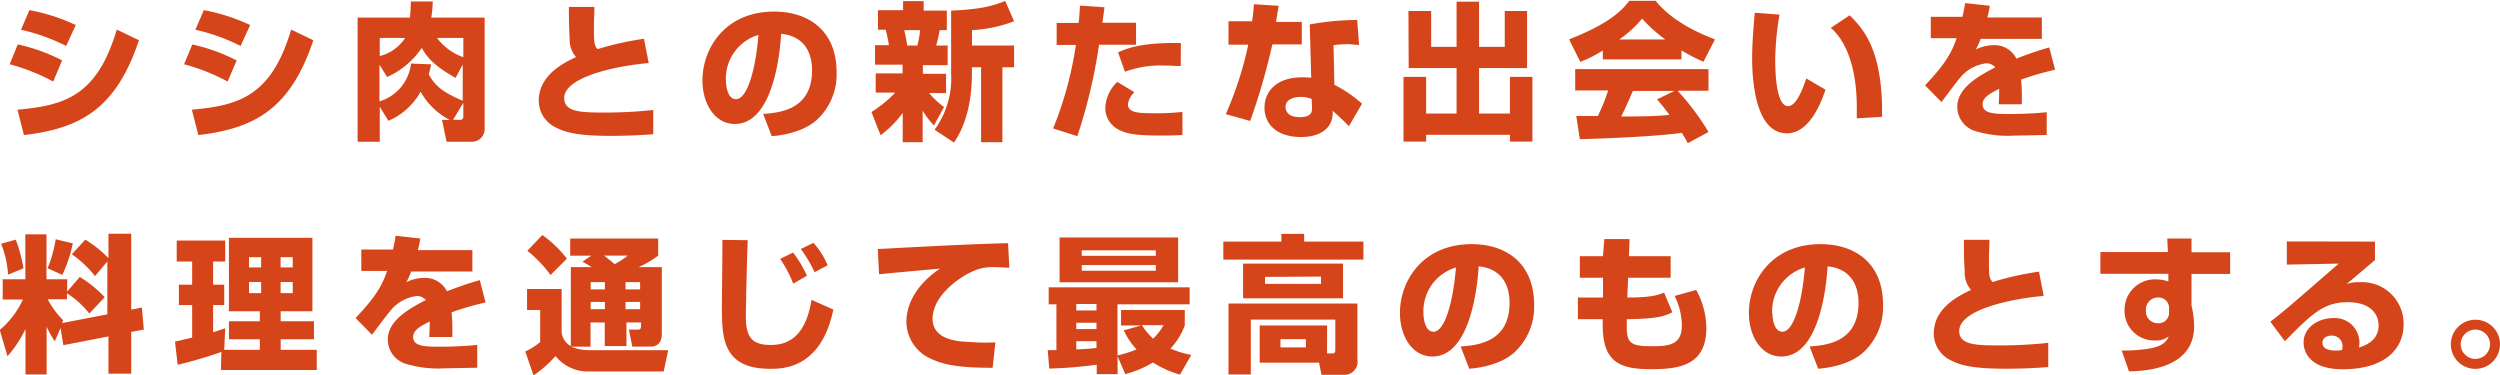
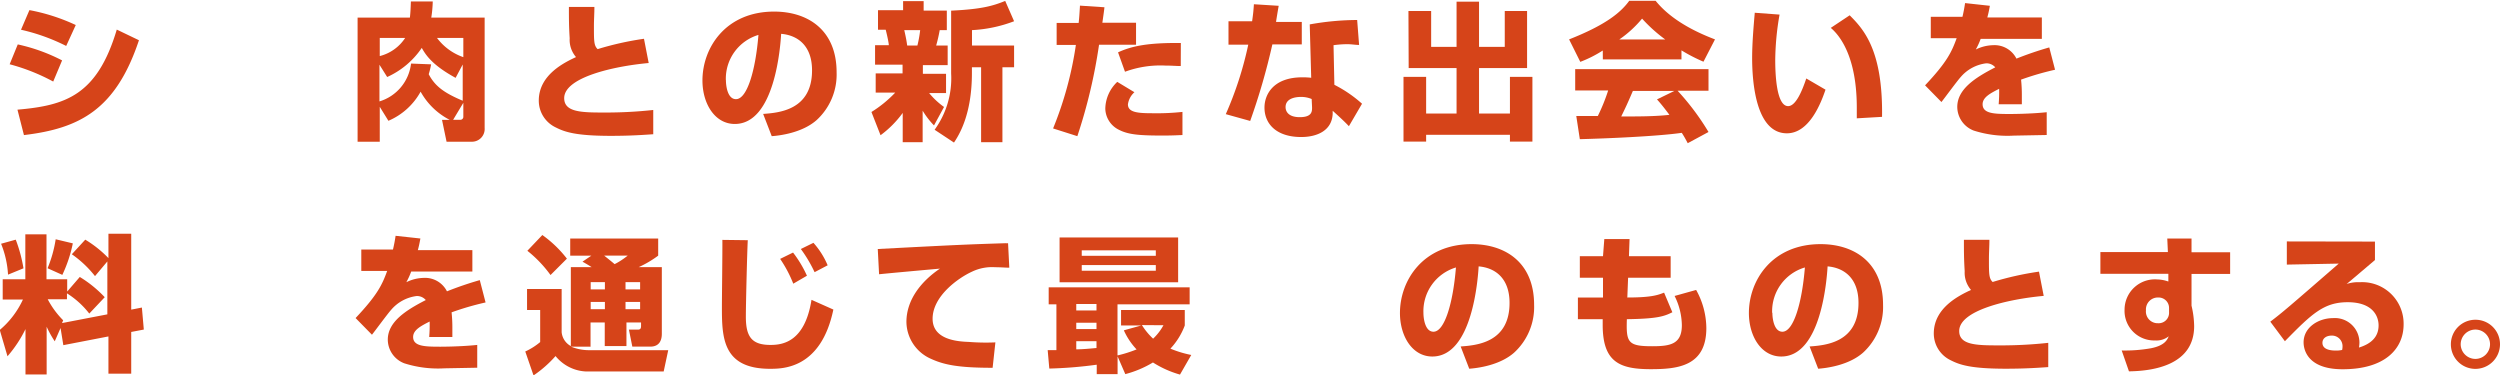
<svg xmlns="http://www.w3.org/2000/svg" id="入力レイヤー" viewBox="0 0 323.69 48.61">
  <defs>
    <style>.cls-1{fill:#d64419;}</style>
  </defs>
  <path class="cls-1" d="M-1080.41,210.81a25.69,25.69,0,0,0-5.64-2.24L-1085,206a23.1,23.1,0,0,1,5.74,2.07Zm-4.63,3.64c6.16-.54,10.31-1.8,12.86-10.37l2.87,1.38c-3,9-7.69,11.42-14.89,12.28Zm6.31-8.25a25.25,25.25,0,0,0-5.85-2.1l1.09-2.54a24.94,24.94,0,0,1,6,1.93Z" transform="translate(1087.3 -200.25)" />
-   <path class="cls-1" d="M-1057.83,210.81a25.69,25.69,0,0,0-5.64-2.24l1.07-2.56a23.1,23.1,0,0,1,5.74,2.07Zm-4.63,3.64c6.16-.54,10.31-1.8,12.86-10.37l2.87,1.38c-3,9-7.69,11.42-14.89,12.28Zm6.31-8.25a25.25,25.25,0,0,0-5.85-2.1l1.09-2.54a24.94,24.94,0,0,1,6,1.93Z" transform="translate(1087.3 -200.25)" />
  <path class="cls-1" d="M-1038.13,214.08v4.52H-1041V202.53h6.77c.08-.65.1-1.28.13-2.09h2.83a15.25,15.25,0,0,1-.19,2.09h6.91v14.29a1.65,1.65,0,0,1-1.68,1.78h-3.25l-.59-2.83h1a9,9,0,0,1-3.77-3.65,8.62,8.62,0,0,1-4.17,3.77Zm0-8.92v2.35a5.55,5.55,0,0,0,3.29-2.35Zm9.82,5.17c-3.12-1.7-3.92-3.06-4.38-3.88a10.72,10.72,0,0,1-4.48,3.77l-1-1.59v4.75a5.81,5.81,0,0,0,4.09-4.9l2.6.1a10.71,10.71,0,0,1-.31,1.28c.78,1.49,1.91,2.39,4.4,3.43v-4.69Zm1-5.17h-3.41a7.17,7.17,0,0,0,3.41,2.49Zm-1.32,10.6h.88a.39.39,0,0,0,.44-.42v-1.78Z" transform="translate(1087.3 -200.25)" />
  <path class="cls-1" d="M-1010.34,201.15c0,.9-.06,1.57-.06,2.51,0,1.93,0,2.49.48,2.95a39.66,39.66,0,0,1,6-1.34l.61,3.14c-4.63.42-10.94,1.88-10.94,4.55,0,1.82,2.24,1.86,5.2,1.86a56.85,56.85,0,0,0,6.33-.33v3.14c-1.15.08-2.93.21-5.47.21-4.57,0-6-.5-7.19-1.11a3.83,3.83,0,0,1-2.16-3.46c0-3.35,3.35-4.94,4.82-5.63a3.42,3.42,0,0,1-.82-2.43c-.1-1.55-.1-2.6-.1-4.06Z" transform="translate(1087.3 -200.25)" />
  <path class="cls-1" d="M-988.49,215c2.07-.15,6.33-.5,6.33-5.64,0-3.2-1.86-4.55-4-4.73-.1,1.66-.82,11.67-6,11.67-2.58,0-4.19-2.62-4.19-5.63,0-4.23,3-8.92,9.28-8.92,4.4,0,8.09,2.41,8.09,7.86a8,8,0,0,1-2.6,6.2c-1.88,1.65-4.78,2-5.8,2.07Zm-4.82-4.36c0,.73.21,2.45,1.3,2.45,1.45,0,2.54-3.75,2.91-8.32A5.91,5.91,0,0,0-993.32,210.6Z" transform="translate(1087.3 -200.25)" />
  <path class="cls-1" d="M-974.47,214.75a15.4,15.4,0,0,0,3.08-2.51h-2.53v-2.49h3.48v-1.13H-974V206.1h1.78c0-.23-.17-1.09-.4-2h-1v-2.53h3.25V200.4h2.66v1.22h3v2.53h-.92a19.6,19.6,0,0,1-.46,2h1.49v2.53h-3.21v1.13h3v2.49H-967a10.1,10.1,0,0,0,1.93,1.8l-1.3,2.39a10.47,10.47,0,0,1-1.47-1.91v4.08h-2.58v-3.79a13.32,13.32,0,0,1-2.87,2.89Zm4.25-10.6c.23,1,.31,1.49.38,2h1.32a15.3,15.3,0,0,0,.36-2ZM-956,203a17.69,17.69,0,0,1-5.45,1.15v2H-956v2.81h-1.51v9.7h-2.76v-9.7h-1.19v.75c0,5.38-1.66,8-2.32,9l-2.51-1.66a11.36,11.36,0,0,0,2.14-7.29v-8.13c3.92-.19,5.34-.59,7-1.26Z" transform="translate(1087.3 -200.25)" />
  <path class="cls-1" d="M-944.3,201.19c-.06.52-.08.67-.27,2h4.36v2.85H-945a68.53,68.53,0,0,1-2.81,11.84l-3.14-1A46.21,46.21,0,0,0-948,206.07h-2.49v-2.85h2.85c.08-.71.11-1.24.17-2.24Zm3.88,11a2.58,2.58,0,0,0-.84,1.57c0,1,1.15,1.15,3.06,1.15a31.46,31.46,0,0,0,4-.17l0,3c-.5,0-1,.06-2.54.06-2.87,0-4.4-.1-5.61-.71a3.13,3.13,0,0,1-1.84-2.76,4.89,4.89,0,0,1,1.55-3.48Zm6-3.39c-.59,0-1.17-.06-2-.06a13.28,13.28,0,0,0-5.22.8l-.9-2.51c1.76-.82,3.9-1.26,8.13-1.21Z" transform="translate(1087.3 -200.25)" />
  <path class="cls-1" d="M-921.74,201c-.06.34-.31,1.8-.34,2.09h3.33V206h-3.81a84.55,84.55,0,0,1-2.87,9.91l-3.16-.88a45.66,45.66,0,0,0,2.91-9h-2.56V203h3.06c.15-1.05.19-1.55.23-2.2Zm10.41,5.07c-.46,0-1-.1-1.55-.1a14.05,14.05,0,0,0-1.76.13l.11,5.13a16.55,16.55,0,0,1,3.58,2.45l-1.7,2.91c-.52-.56-1.26-1.24-2.1-2l0,.4c-.1,2.16-2,3-4.08,3-3.2,0-4.75-1.7-4.75-3.81,0-1.68,1.13-3.92,4.9-3.92a9.78,9.78,0,0,1,1.15.06l-.19-6.91a35.05,35.05,0,0,1,6.14-.57Zm-6.14,7a3.5,3.5,0,0,0-1.38-.27c-.27,0-2,0-2,1.32,0,.4.21,1.3,1.84,1.3s1.59-.8,1.59-1.28Z" transform="translate(1087.3 -200.25)" />
  <path class="cls-1" d="M-904.94,201.67H-902v4.65h3.29v-5.85h2.91v5.85h3.33v-4.65h2.89v7.39h-6.22v5.89h4V210.2h2.91v8.38h-2.91v-.88h-10.85v.88h-2.93V210.2h2.93v4.75h3.94v-5.89h-6.2Z" transform="translate(1087.3 -200.25)" />
  <path class="cls-1" d="M-879.78,206.79a15.5,15.5,0,0,1-2.91,1.47l-1.45-2.91c4.67-1.84,6.66-3.44,7.79-5h3.41c.82,1,2.77,3.14,7.69,5l-1.49,2.89a21.74,21.74,0,0,1-2.85-1.47v1.17h-10.18Zm11,12c-.19-.36-.4-.77-.77-1.34-3.25.46-9.76.73-13.2.82l-.46-3c.1,0,2.53,0,2.79,0a24.39,24.39,0,0,0,1.34-3.31h-4.27v-2.76h17.26V212h-4a32.29,32.29,0,0,1,4,5.34Zm-2.91-13.43a19.69,19.69,0,0,1-3-2.7,14.46,14.46,0,0,1-2.95,2.7Zm1.19,6.66h-5.38c-.69,1.61-.92,2.1-1.51,3.31,2.26,0,4.32,0,6.24-.21-.8-1.07-1.22-1.57-1.61-2Z" transform="translate(1087.3 -200.25)" />
  <path class="cls-1" d="M-856.89,202.14a35.47,35.47,0,0,0-.56,5.85c0,1.74.13,6,1.67,6,1,0,1.82-2,2.35-3.58l2.49,1.45c-.57,1.68-2.07,5.65-5,5.65-4,0-4.5-6.56-4.5-9.76,0-2,.21-4.32.34-5.85Zm10,13.43c0-.38,0-.78,0-1.38,0-6.52-2.14-9.3-3.37-10.33l2.45-1.63c1.72,1.74,4.32,4.4,4.19,13.15Z" transform="translate(1087.3 -200.25)" />
  <path class="cls-1" d="M-829.66,201c-.15.84-.23,1.13-.33,1.51h7.06v2.77h-7.92a9.75,9.75,0,0,1-.63,1.38,5.3,5.3,0,0,1,2.26-.56,3.17,3.17,0,0,1,3,1.74,43.73,43.73,0,0,1,4.25-1.45l.75,2.89a36.53,36.53,0,0,0-4.4,1.28,19.12,19.12,0,0,1,.1,2.1c0,.46,0,.78,0,1.09h-3a18.69,18.69,0,0,0,.06-2c-1.17.59-2.14,1.11-2.14,2,0,1.21,1.49,1.26,3.48,1.26.19,0,2.64,0,4.82-.23l0,2.95-4.27.08a14.35,14.35,0,0,1-5.17-.65,3.3,3.3,0,0,1-2.14-3.06c0-2.28,2.26-3.77,4.92-5.13a1.49,1.49,0,0,0-1.19-.52,5.18,5.18,0,0,0-3.29,1.78c-.44.48-2.12,2.77-2.49,3.23l-2.12-2.16c2.83-3,3.44-4.31,4.09-6.1h-3.35v-2.77h4.1c.15-.63.25-1.17.34-1.78Z" transform="translate(1087.3 -200.25)" />
  <path class="cls-1" d="M-1079.46,242.72l-.75,1.72a12.71,12.71,0,0,1-1.05-1.89v6.18H-1084v-5.87a16.21,16.21,0,0,1-2.33,3.52l-1-3.41a11.34,11.34,0,0,0,3-3.94h-2.62v-2.62h2.93v-5.82h2.74v5.82h2.68V238l1.63-1.89a15.4,15.4,0,0,1,3.23,2.62l-2,2.12a11.26,11.26,0,0,0-2.89-2.62V239h-2.49a11.16,11.16,0,0,0,2,2.72l-.15.36,5.87-1.13v-6.85L-1075,236a13.88,13.88,0,0,0-3-2.83l1.74-1.89a14.63,14.63,0,0,1,3,2.39v-3.16h2.95v9.83l1.38-.27.25,2.85-1.63.31v5.4h-2.95v-4.82l-5.84,1.13Zm-5.8-11.44a19.17,19.17,0,0,1,1,3.71l-2,.82a12.52,12.52,0,0,0-.9-4Zm7.39.48a17.85,17.85,0,0,1-1.36,4.08l-1.91-.86a16.1,16.1,0,0,0,1.05-3.75Z" transform="translate(1087.3 -200.25)" />
-   <path class="cls-1" d="M-1058.64,245.82a55.36,55.36,0,0,1-5.66,1.66l-.34-3,2.22-.52v-4.21h-1.72v-2.64h1.72v-3h-2v-2.72h6.28v2.72h-1.57v3h1.44v2.64h-1.44v3.52c.84-.25,1.17-.38,1.57-.52l-.13,2.79h4.61v-1.36h-4v-2.33h4v-1.3h-4v-9.51h10.81v9.51h-4.11v1.3h4.31v2.33h-4.31v1.36h4.67v2.62h-12.4Zm3.58-12.27v1.32h1.57v-1.32Zm0,3.21v1.44h1.57v-1.44Zm4.09-3.21v1.32h1.57v-1.32Zm0,3.21v1.44h1.57v-1.44Z" transform="translate(1087.3 -200.25)" />
  <path class="cls-1" d="M-1032.87,231.13c-.15.84-.23,1.13-.33,1.51h7.06v2.77h-7.92a9.75,9.75,0,0,1-.63,1.38,5.3,5.3,0,0,1,2.26-.56,3.17,3.17,0,0,1,3,1.74,43.73,43.73,0,0,1,4.25-1.45l.75,2.89a36.53,36.53,0,0,0-4.4,1.28,19.12,19.12,0,0,1,.1,2.1c0,.46,0,.78,0,1.09h-3a18.69,18.69,0,0,0,.06-2c-1.17.59-2.14,1.11-2.14,2,0,1.21,1.49,1.26,3.48,1.26.19,0,2.64,0,4.82-.23l0,2.95-4.27.08a14.35,14.35,0,0,1-5.17-.65,3.3,3.3,0,0,1-2.14-3.06c0-2.28,2.26-3.77,4.92-5.13a1.49,1.49,0,0,0-1.19-.52,5.18,5.18,0,0,0-3.29,1.78c-.44.48-2.12,2.77-2.49,3.23l-2.12-2.16c2.83-3,3.44-4.31,4.09-6.1h-3.35v-2.77h4.1c.15-.63.25-1.17.34-1.78Z" transform="translate(1087.3 -200.25)" />
  <path class="cls-1" d="M-1013.37,245.13a6.07,6.07,0,0,0,2.35.46h10.24l-.59,2.76h-10a5.38,5.38,0,0,1-4-2,15.14,15.14,0,0,1-2.85,2.51l-1.07-3.1a8.54,8.54,0,0,0,1.93-1.22v-4.15h-1.7v-2.72h4.48l0,5.59a2.3,2.3,0,0,0,1.19,1.8V234.84h2.7c-.27-.17-.52-.33-1.19-.71l1.15-.78h-2.74v-2.22h11.39v2.22a13.69,13.69,0,0,1-2.53,1.49h3v8.63c0,.8-.29,1.66-1.49,1.66h-2.33l-.44-2.2h1.15c.31,0,.42-.13.42-.46V242h-1.89v3.06H-1009V242h-1.84v3.14Zm-3.71-14.45a15,15,0,0,1,3.18,3.06l-2.12,2.12a15.92,15.92,0,0,0-3-3.14Zm6.26,6.1v.94h1.84v-.94Zm0,2.56v.94h1.84v-.94Zm1.74-6c.13.11.92.73,1.36,1.11a9.74,9.74,0,0,0,1.7-1.11Zm2.77,3.44v.94h1.89v-.94Zm0,2.56v.94h1.89v-.94Z" transform="translate(1087.3 -200.25)" />
  <path class="cls-1" d="M-990.48,231.35c-.08,1.34-.25,8.29-.25,9.91,0,2.64.8,3.65,3.2,3.65,1.61,0,4.44-.42,5.3-5.84l2.83,1.26C-981,248-985.95,248-987.61,248c-6.14,0-6.22-4.06-6.22-8,0-1.38.08-7.44.06-8.69Zm5.89,5.63a16.13,16.13,0,0,0-1.7-3.21l1.67-.82a14.86,14.86,0,0,1,1.8,3Zm2.76-1.49a17.66,17.66,0,0,0-1.78-3l1.63-.8a10.4,10.4,0,0,1,1.84,2.91Z" transform="translate(1087.3 -200.25)" />
  <path class="cls-1" d="M-956.62,234.91c-.44,0-1.11-.06-1.82-.06a6,6,0,0,0-3,.57c-1.8.82-5.11,3.18-5.11,6.1,0,2.72,3.23,2.95,4.69,3a27.78,27.78,0,0,0,3.44.06l-.36,3.29c-4.42,0-6.28-.38-8-1.17a5.28,5.28,0,0,1-3.16-4.76c0-2.89,1.93-5.28,4.34-6.91-1.24.11-6.77.61-7.88.73l-.17-3.27c10.35-.54,11.5-.59,16.53-.75a2.33,2.33,0,0,0,.34,0Z" transform="translate(1087.3 -200.25)" />
  <path class="cls-1" d="M-934.52,248.75a13.08,13.08,0,0,1-3.5-1.57,13.52,13.52,0,0,1-3.58,1.51l-1-2.3v2.3h-2.7v-1.22a55.19,55.19,0,0,1-6.14.5l-.21-2.39,1.13,0v-5.93h-1v-2.2h18.25v2.2h-9.34v6.62a16.34,16.34,0,0,0,2.47-.78,8.92,8.92,0,0,1-1.65-2.47l2.26-.63h-2.62v-2h8.25v2a9,9,0,0,1-1.86,3,14.16,14.16,0,0,0,2.7.82ZM-950.11,231h15.35v5.8h-15.35Zm2.16,8.61v.84h2.62v-.84Zm0,2.43v.82h2.62v-.82Zm2.62,2.39h-2.62v1.05c.88,0,1.88-.11,2.62-.17Zm-1.91-11.77v.71h9.59v-.71Zm0,1.91v.73h9.59v-.73Zm7.79,7.77A8.68,8.68,0,0,0-938,244.1a7,7,0,0,0,1.34-1.74Z" transform="translate(1087.3 -200.25)" />
-   <path class="cls-1" d="M-921.39,230.53h2.95v1h7.67v2.33h-18.14v-2.33h7.52Zm5.91,15.48h.69c.23,0,.38-.08.38-.44v-3.94h-10.94v7.1h-2.89v-9.18h16.69v7.23a1.7,1.7,0,0,1-1.76,2h-2.89l-.31-1.57h-7.69v-4.82h8.73Zm2.07-11.63v4.5h-12.94v-4.5Zm-10.1,1.72V237h7.25v-.94Zm2,8.06v1.07h3.29v-1.07Z" transform="translate(1087.3 -200.25)" />
  <path class="cls-1" d="M-898.18,245.11c2.07-.15,6.33-.5,6.33-5.64,0-3.2-1.86-4.55-4-4.73-.1,1.66-.82,11.67-6,11.67-2.58,0-4.19-2.62-4.19-5.63,0-4.23,3-8.92,9.28-8.92,4.4,0,8.09,2.41,8.09,7.86a8,8,0,0,1-2.6,6.2c-1.88,1.65-4.78,2-5.8,2.07Zm-4.82-4.36c0,.73.21,2.45,1.3,2.45,1.45,0,2.54-3.75,2.91-8.32A5.91,5.91,0,0,0-903,240.75Z" transform="translate(1087.3 -200.25)" />
  <path class="cls-1" d="M-879.58,231.2h3.27l-.08,2.22h5.4v2.79h-5.51l-.1,2.56c3.21,0,4-.34,4.76-.63l1.07,2.54c-1.09.55-2,.84-5.89.9-.1,3,.12,3.5,3.27,3.5,2.33,0,3.85-.25,3.85-2.72a8.72,8.72,0,0,0-.94-3.79l2.79-.78a10.29,10.29,0,0,1,1.32,4.94c0,4.92-3.67,5.32-7.18,5.32-4,0-6.24-.88-6.24-5.72v-.75H-883v-2.81h3.25l0-2.56h-3v-2.79h3Z" transform="translate(1087.3 -200.25)" />
  <path class="cls-1" d="M-853,245.11c2.07-.15,6.33-.5,6.33-5.64,0-3.2-1.86-4.55-4-4.73-.1,1.66-.82,11.67-6,11.67-2.58,0-4.19-2.62-4.19-5.63,0-4.23,3-8.92,9.28-8.92,4.4,0,8.09,2.41,8.09,7.86a8,8,0,0,1-2.6,6.2c-1.88,1.65-4.78,2-5.8,2.07Zm-4.82-4.36c0,.73.21,2.45,1.3,2.45,1.45,0,2.54-3.75,2.91-8.32A5.91,5.91,0,0,0-857.85,240.75Z" transform="translate(1087.3 -200.25)" />
  <path class="cls-1" d="M-829.72,231.3c0,.9-.06,1.57-.06,2.51,0,1.93,0,2.49.48,2.95a39.66,39.66,0,0,1,6-1.34l.61,3.14c-4.63.42-10.94,1.88-10.94,4.55,0,1.82,2.24,1.86,5.2,1.86a56.85,56.85,0,0,0,6.33-.33v3.14c-1.15.08-2.93.21-5.47.21-4.57,0-6-.5-7.19-1.11a3.83,3.83,0,0,1-2.16-3.46c0-3.35,3.35-4.94,4.82-5.63a3.42,3.42,0,0,1-.82-2.43c-.1-1.55-.1-2.6-.1-4.06Z" transform="translate(1087.3 -200.25)" />
  <path class="cls-1" d="M-806.69,231.13h3.14v1.78h5v2.81h-5v4.11a12.16,12.16,0,0,1,.34,2.64c0,5-5.17,5.82-8.44,5.86l-.94-2.7a19.43,19.43,0,0,0,3.79-.29c1.82-.36,2.12-1.13,2.3-1.55a2.57,2.57,0,0,1-1.78.54,3.83,3.83,0,0,1-3.94-4,3.93,3.93,0,0,1,4.23-3.9,4.68,4.68,0,0,1,1.44.27l0-1h-8.8v-2.81h8.74Zm.23,9a1.35,1.35,0,0,0-1.4-1.36,1.54,1.54,0,0,0-1.59,1.65,1.52,1.52,0,0,0,1.55,1.68,1.35,1.35,0,0,0,1.44-1.44Z" transform="translate(1087.3 -200.25)" />
  <path class="cls-1" d="M-779.8,231.53v2.39c-2.89,2.45-3.06,2.6-3.67,3.1a4.77,4.77,0,0,1,1.7-.23,5.37,5.37,0,0,1,5.68,5.45c0,3.16-2.39,5.82-7.9,5.82-5,0-5.05-3.08-5.05-3.48,0-2,2-3.14,3.79-3.14a3.18,3.18,0,0,1,3.44,3.16,4.06,4.06,0,0,1-.06.65c1.63-.5,2.54-1.42,2.54-2.87,0-1.17-.73-3-4-3-3.06,0-4.61,1.45-8.13,5.05l-1.89-2.53c1.57-1.19,2.3-1.82,8.86-7.52l-6.72.13v-3ZM-784,245.15a1.37,1.37,0,0,0-1.38-1.45c-.73,0-1.22.36-1.22.94,0,1,1.38,1,1.82,1a3.38,3.38,0,0,0,.73-.08A1.75,1.75,0,0,0-784,245.15Z" transform="translate(1087.3 -200.25)" />
  <path class="cls-1" d="M-763.61,244.83a3.19,3.19,0,0,1-3.18,3.18,3.17,3.17,0,0,1-3.18-3.18,3.17,3.17,0,0,1,3.18-3.18A3.17,3.17,0,0,1-763.61,244.83Zm-5.09,0a1.91,1.91,0,0,0,1.91,1.89,1.9,1.9,0,0,0,1.89-1.89,1.9,1.9,0,0,0-1.89-1.91A1.91,1.91,0,0,0-768.7,244.83Z" transform="translate(1087.3 -200.25)" />
</svg>